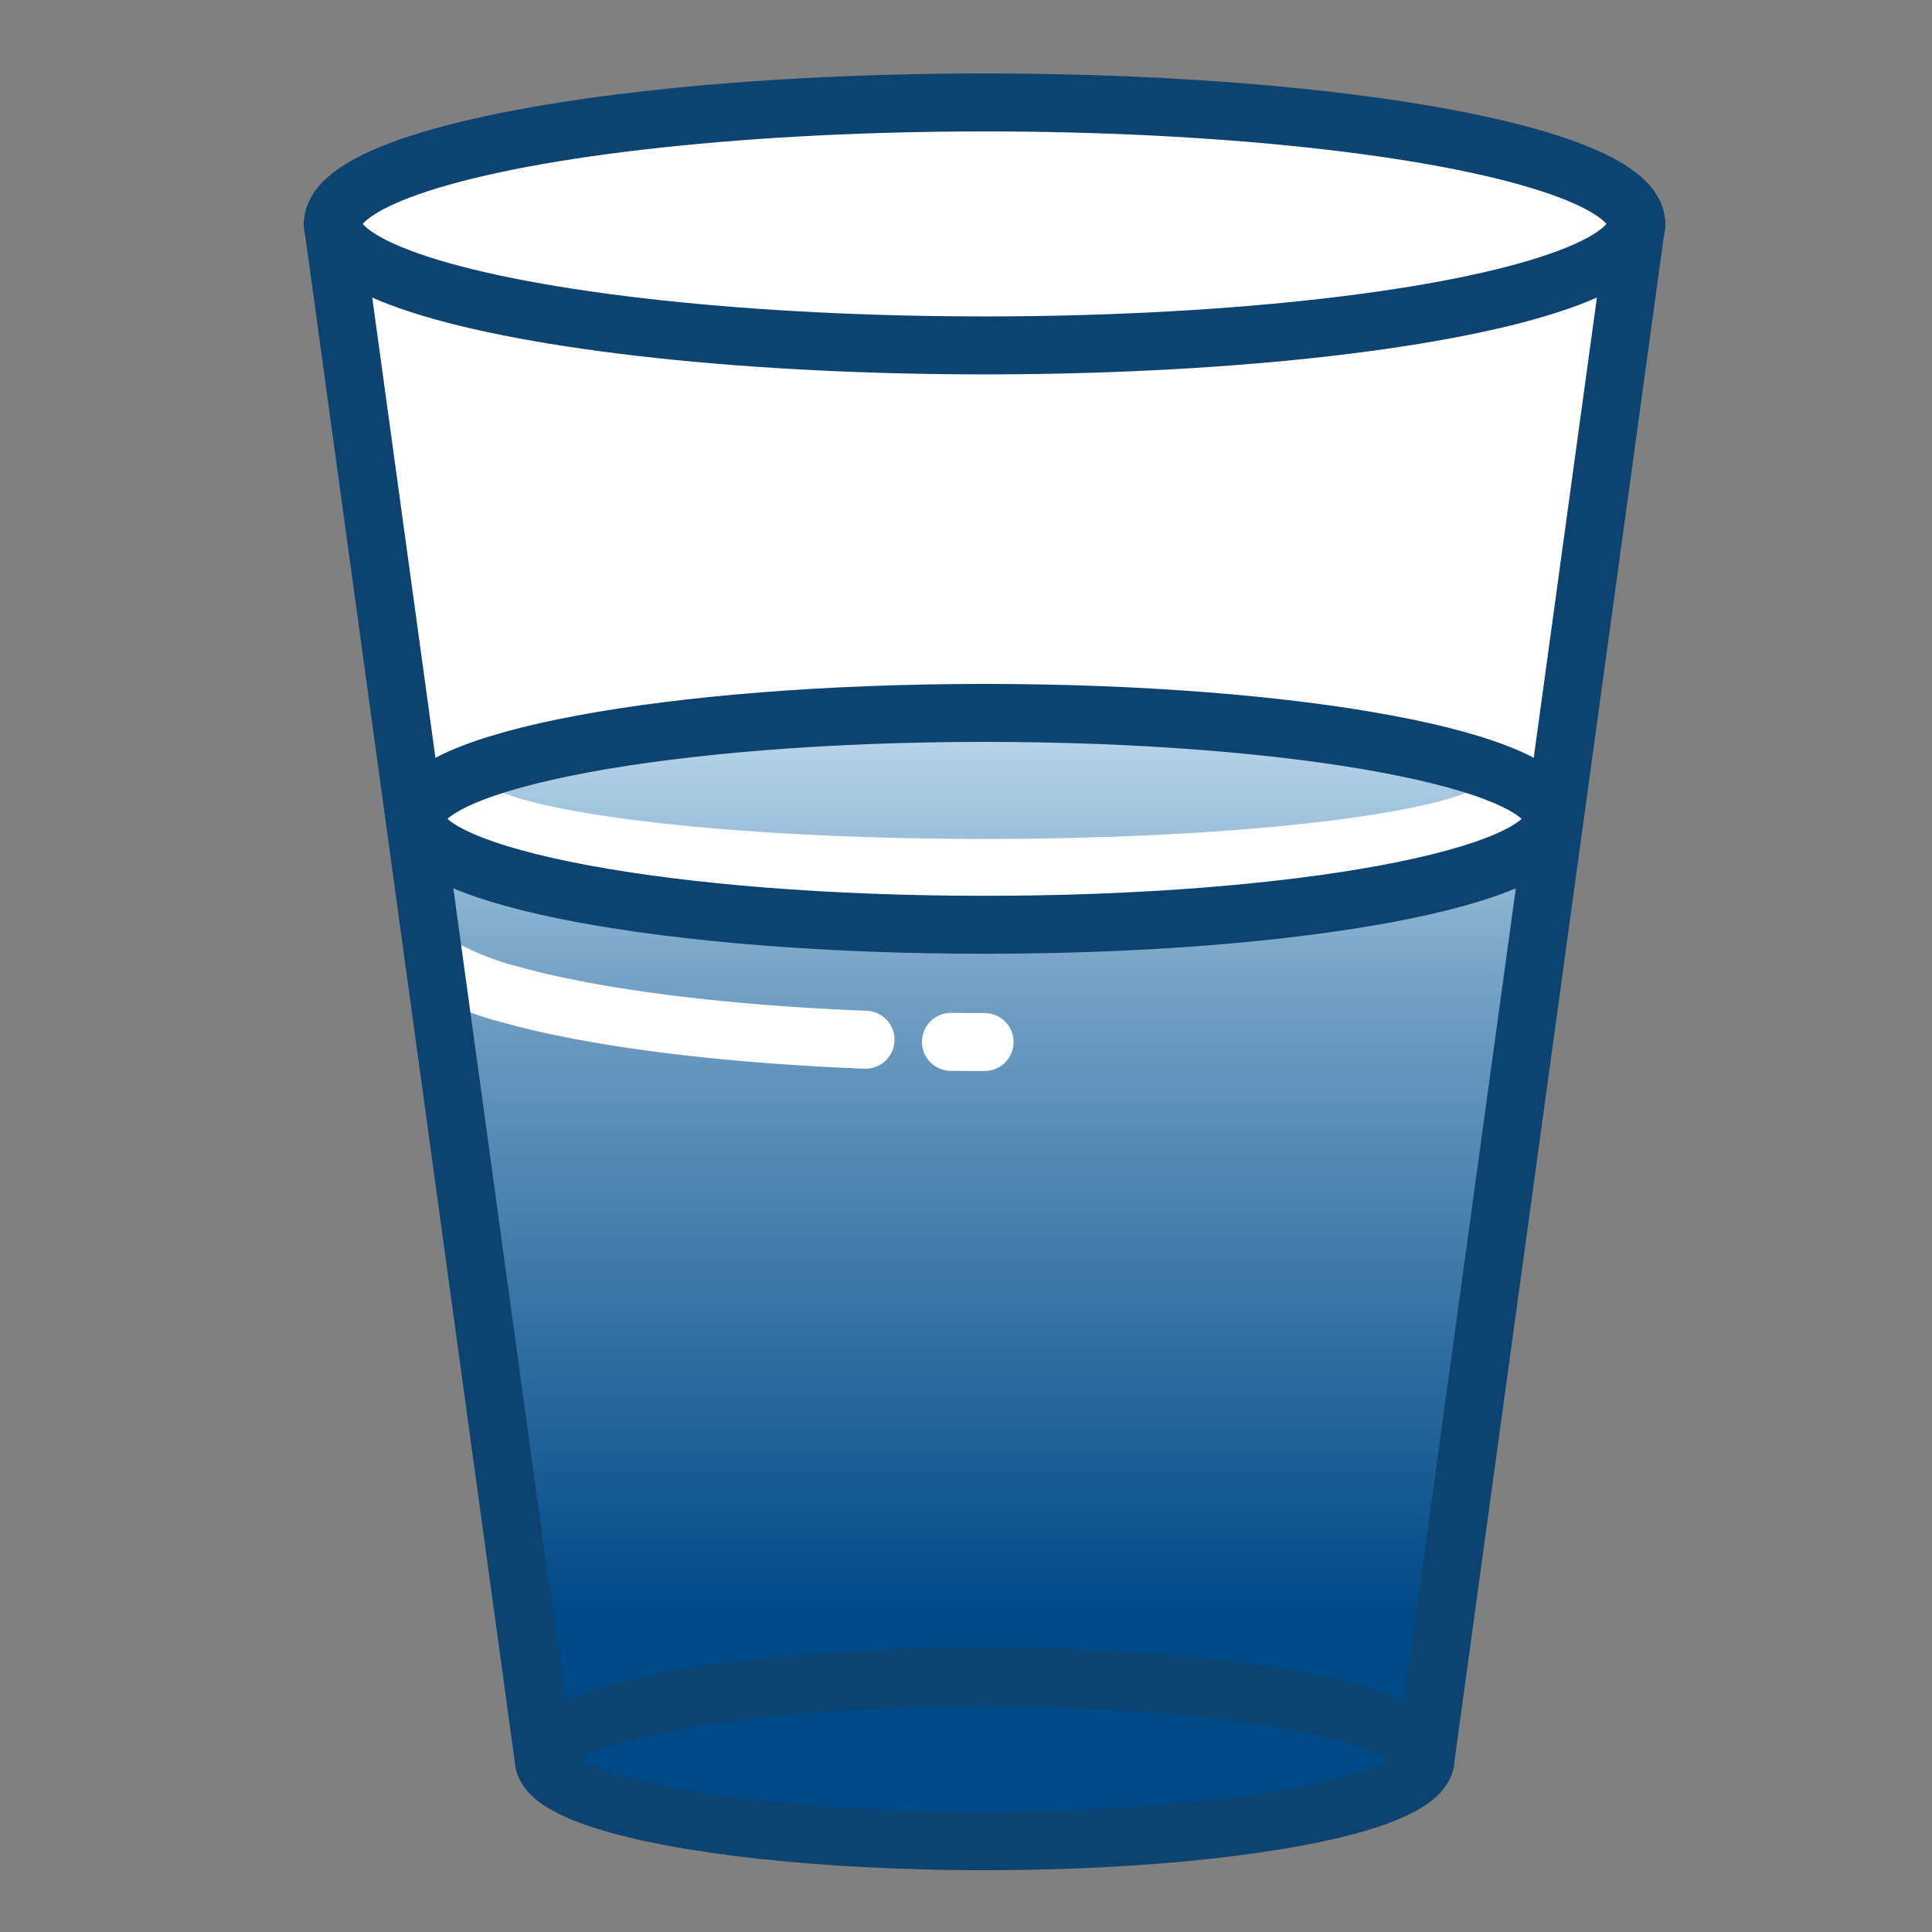
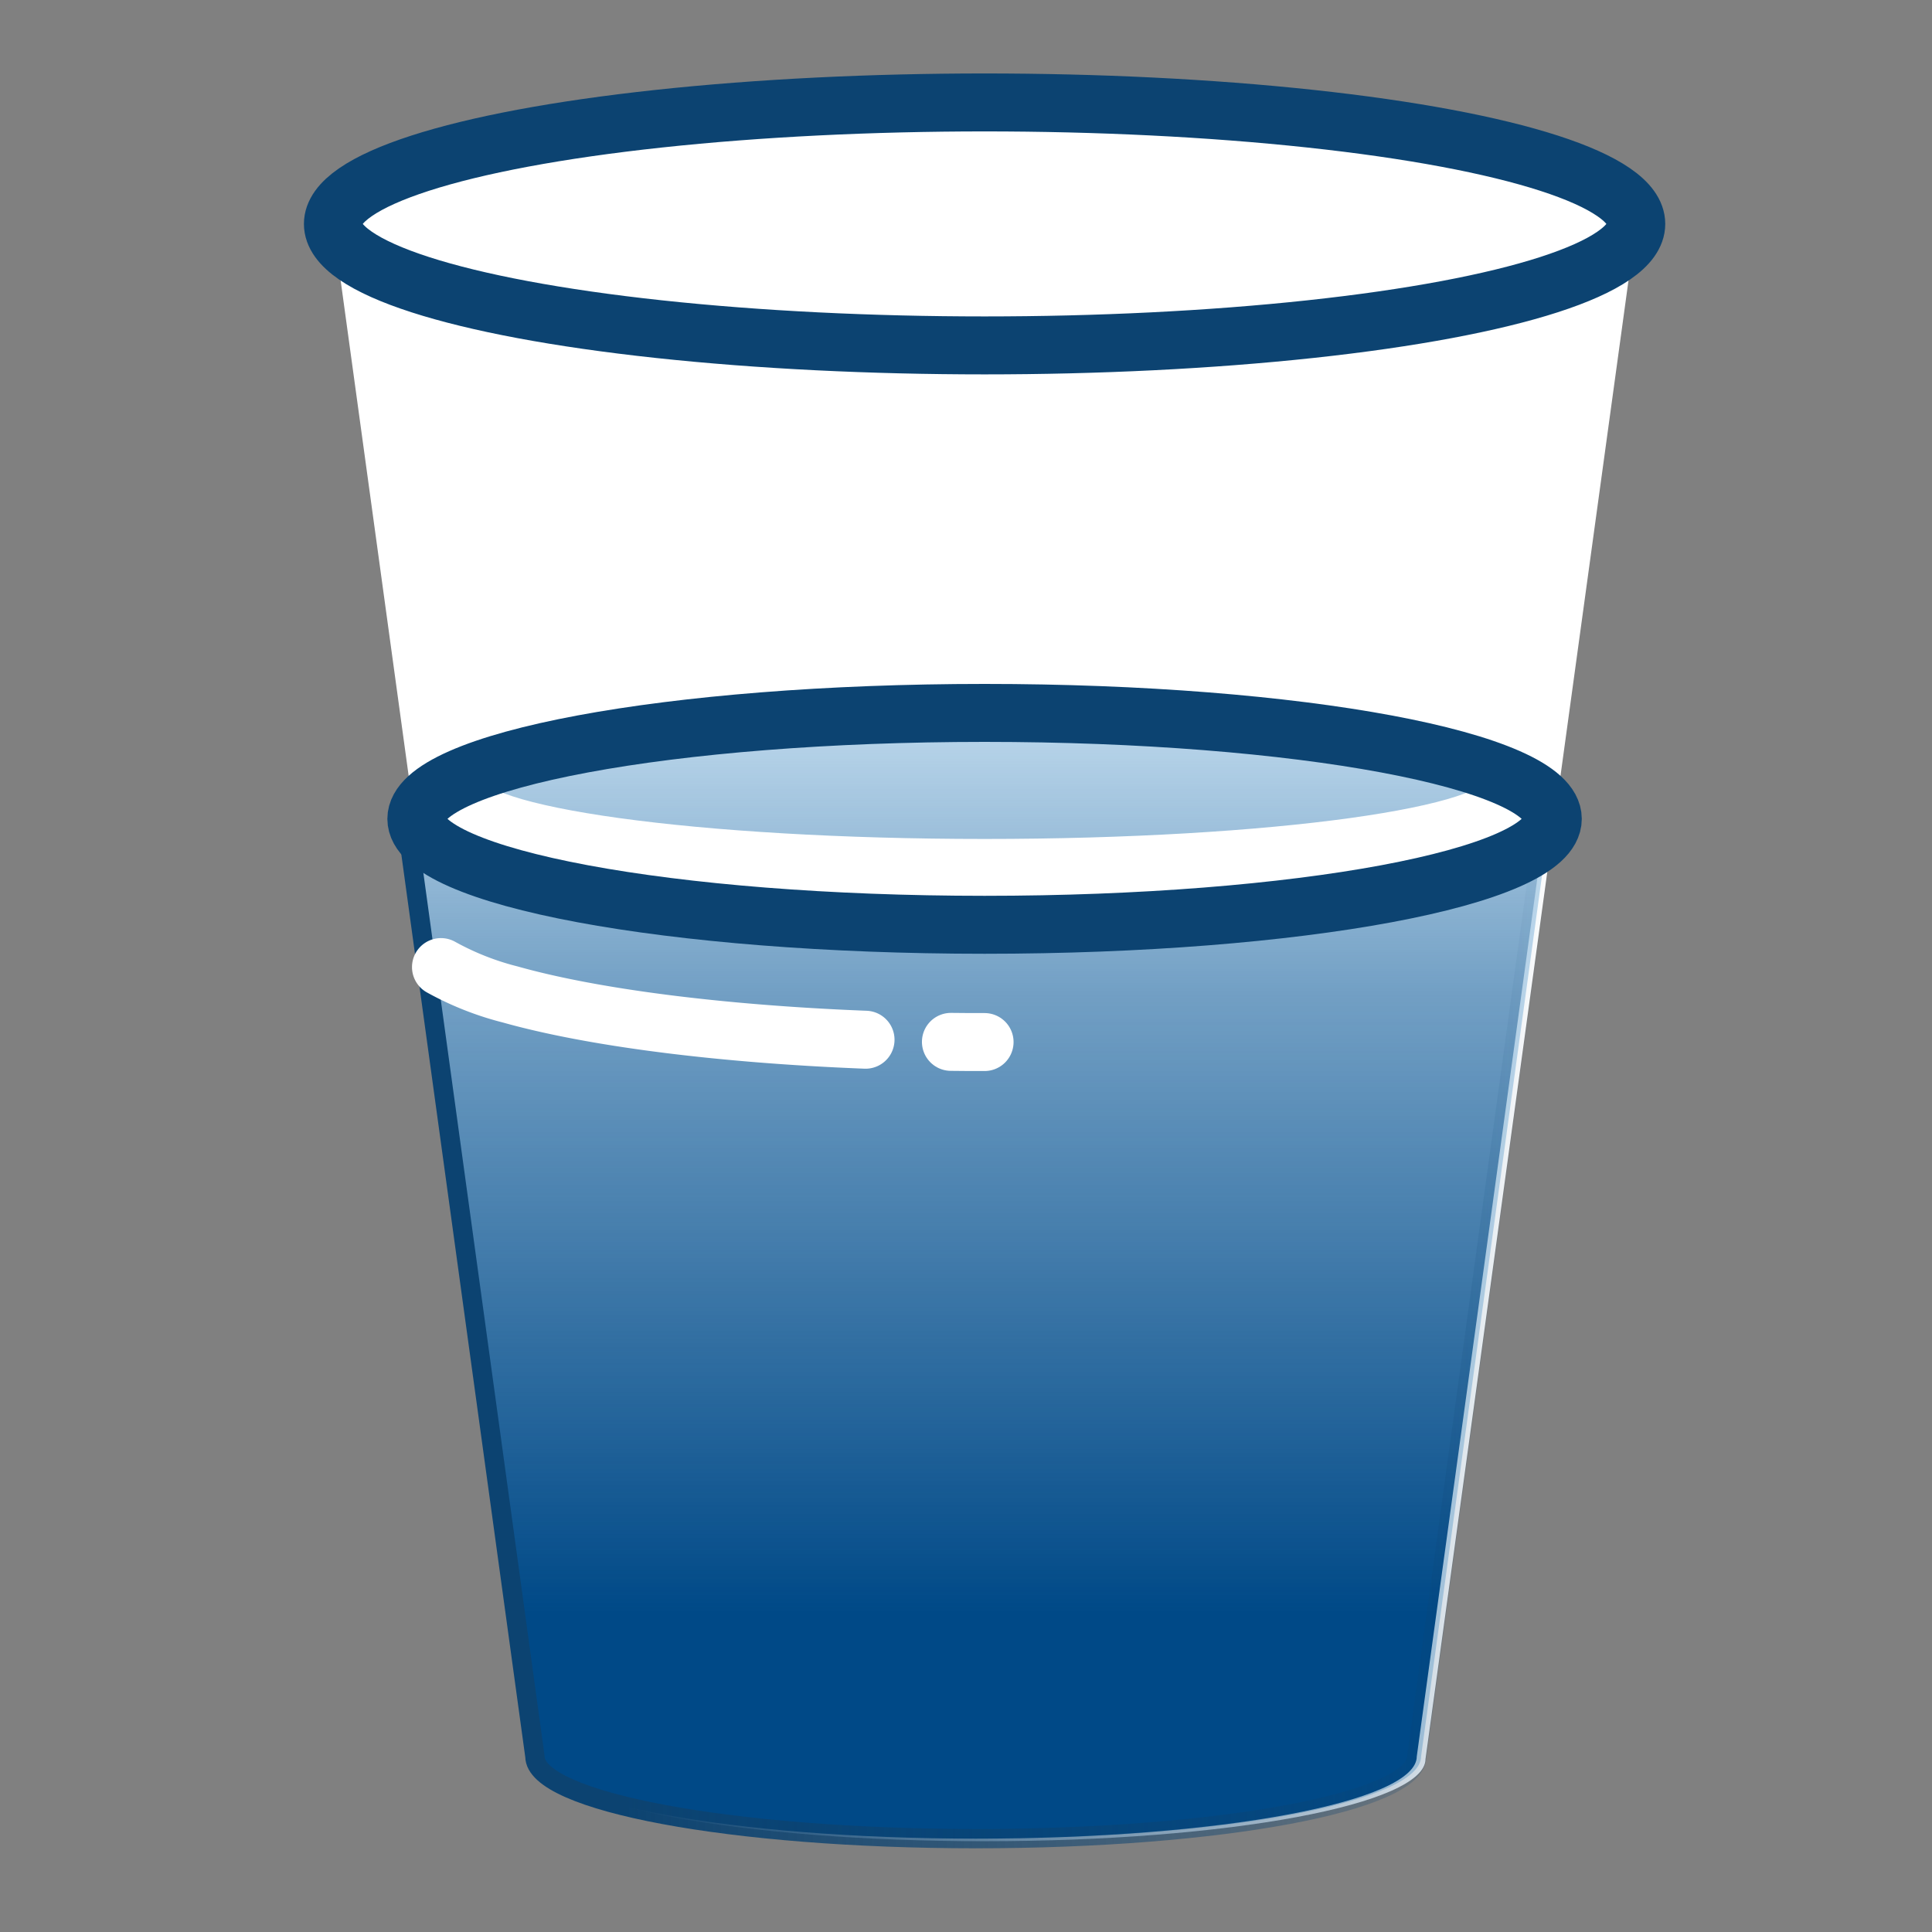
<svg xmlns="http://www.w3.org/2000/svg" id="Layer_1" data-name="Layer 1" width="100" height="100" viewBox="0 0 100 100">
  <rect x="0" y="0" width="100" height="100" fill="#808080" stroke="none" />
  <defs>
    <linearGradient id="linear-gradient" x1="50.511" y1="95.167" x2="50.511" y2="36.767" gradientUnits="userSpaceOnUse">
      <stop offset="0.2" stop-color="#004987" />
      <stop offset="0.75" stop-color="#004987" stop-opacity="0.4" />
      <stop offset="1" stop-color="#004987" stop-opacity="0" />
    </linearGradient>
    <linearGradient id="linear-gradient-2" x1="20.435" y1="65.967" x2="80.587" y2="65.967" gradientUnits="userSpaceOnUse">
      <stop offset="0.2" stop-color="#0c4371" />
      <stop offset="0.75" stop-color="#0c4371" stop-opacity="0.4" />
      <stop offset="1" stop-color="#0c4371" stop-opacity="0" />
    </linearGradient>
  </defs>
  <path d="M17.23,11.59c0-3.473,15.1-6.289,33.732-6.289S84.693,8.117,84.693,11.59L73.784,91.047c0,2.35-10.218,4.254-22.822,4.254s-22.823-1.9-22.823-4.254Z" style="fill:#fff" />
  <path d="M80.144,42.25c0-3.028-13.169-5.483-29.412-5.483S21.32,39.222,21.32,42.25l0,.012H21.23l6.679,48.651c0,2.35,10.218,4.254,22.823,4.254s22.822-1.9,22.822-4.254L80.235,42.25Z" style="fill:#bed9ed" />
  <path d="M79.921,42.25c0-3.028-13.168-5.483-29.411-5.483S21.1,39.222,21.1,42.25l0,.012h-.092l6.679,48.651c0,2.35,10.218,4.254,22.823,4.254s22.822-1.9,22.822-4.254L80.013,42.25Z" style="fill:url(#linear-gradient);stroke:url(#linear-gradient-2)" />
  <ellipse cx="50.962" cy="11.59" rx="33.731" ry="6.288" style="fill:none;stroke:#0c4371;stroke-linecap:round;stroke-linejoin:round;stroke-width:3px" />
-   <ellipse cx="50.962" cy="91.047" rx="22.822" ry="4.255" style="fill:none;stroke:#0c4371;stroke-linecap:round;stroke-linejoin:round;stroke-width:3px" />
-   <line x1="84.693" y1="11.59" x2="73.784" y2="91.047" style="fill:none;stroke:#0c4371;stroke-linecap:round;stroke-linejoin:round;stroke-width:3px" />
  <path d="M77.962,41.2c0,2.056-12.089,3.724-27,3.724s-27-1.668-27-3.724" style="fill:none;stroke:#fff;stroke-miterlimit:10;stroke-width:3px" />
  <path d="M80.373,42.384c0,3.028-13.168,5.483-29.411,5.483S21.55,45.412,21.55,42.384,34.718,36.9,50.962,36.9,80.373,39.356,80.373,42.384Z" style="fill:none;stroke:#0c4371;stroke-linecap:round;stroke-linejoin:round;stroke-width:3px" />
  <path d="M44.8,53.816c-7.662-.3-14.218-1.166-18.4-2.345h0a14.908,14.908,0,0,1-3.575-1.415" style="fill:none;stroke:#fff;stroke-linecap:round;stroke-miterlimit:10;stroke-width:3px" />
-   <line x1="17.23" y1="11.59" x2="28.139" y2="91.047" style="fill:none;stroke:#0c4371;stroke-linecap:round;stroke-linejoin:round;stroke-width:3px" />
  <path d="M50.962,53.936c-.585,0-1.167,0-1.743-.009" style="fill:none;stroke:#fff;stroke-linecap:round;stroke-miterlimit:10;stroke-width:3px" />
</svg>